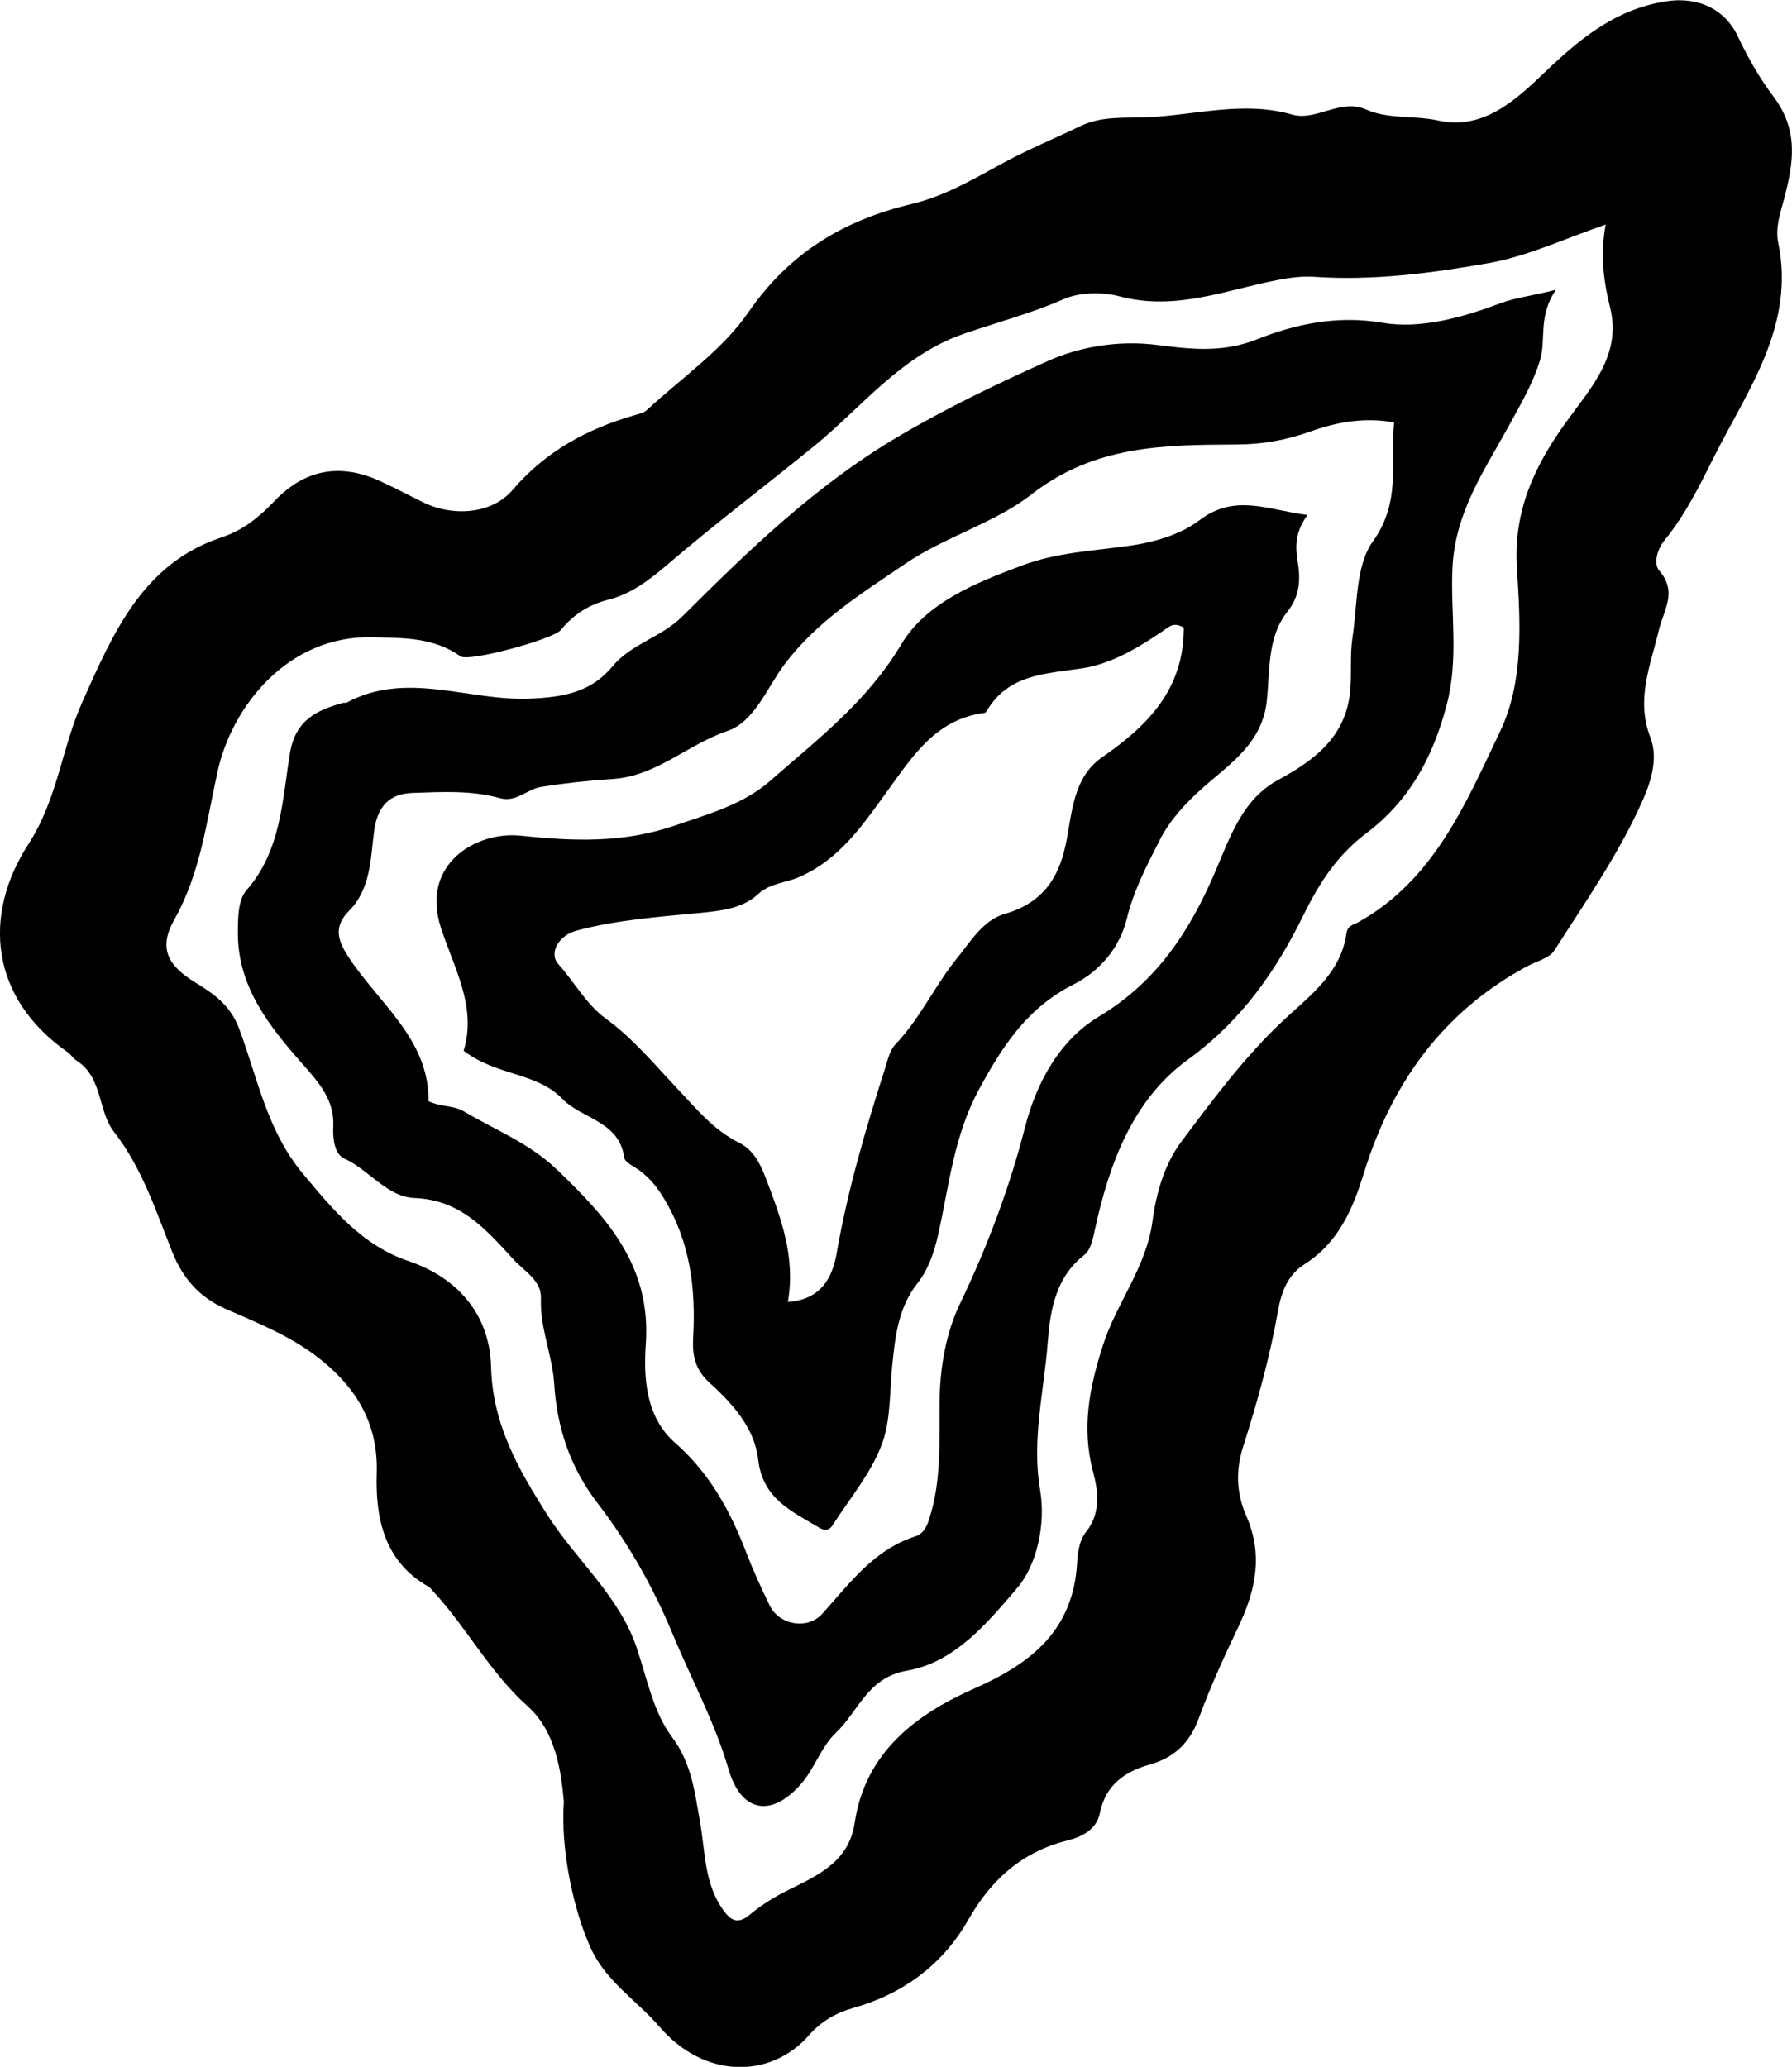
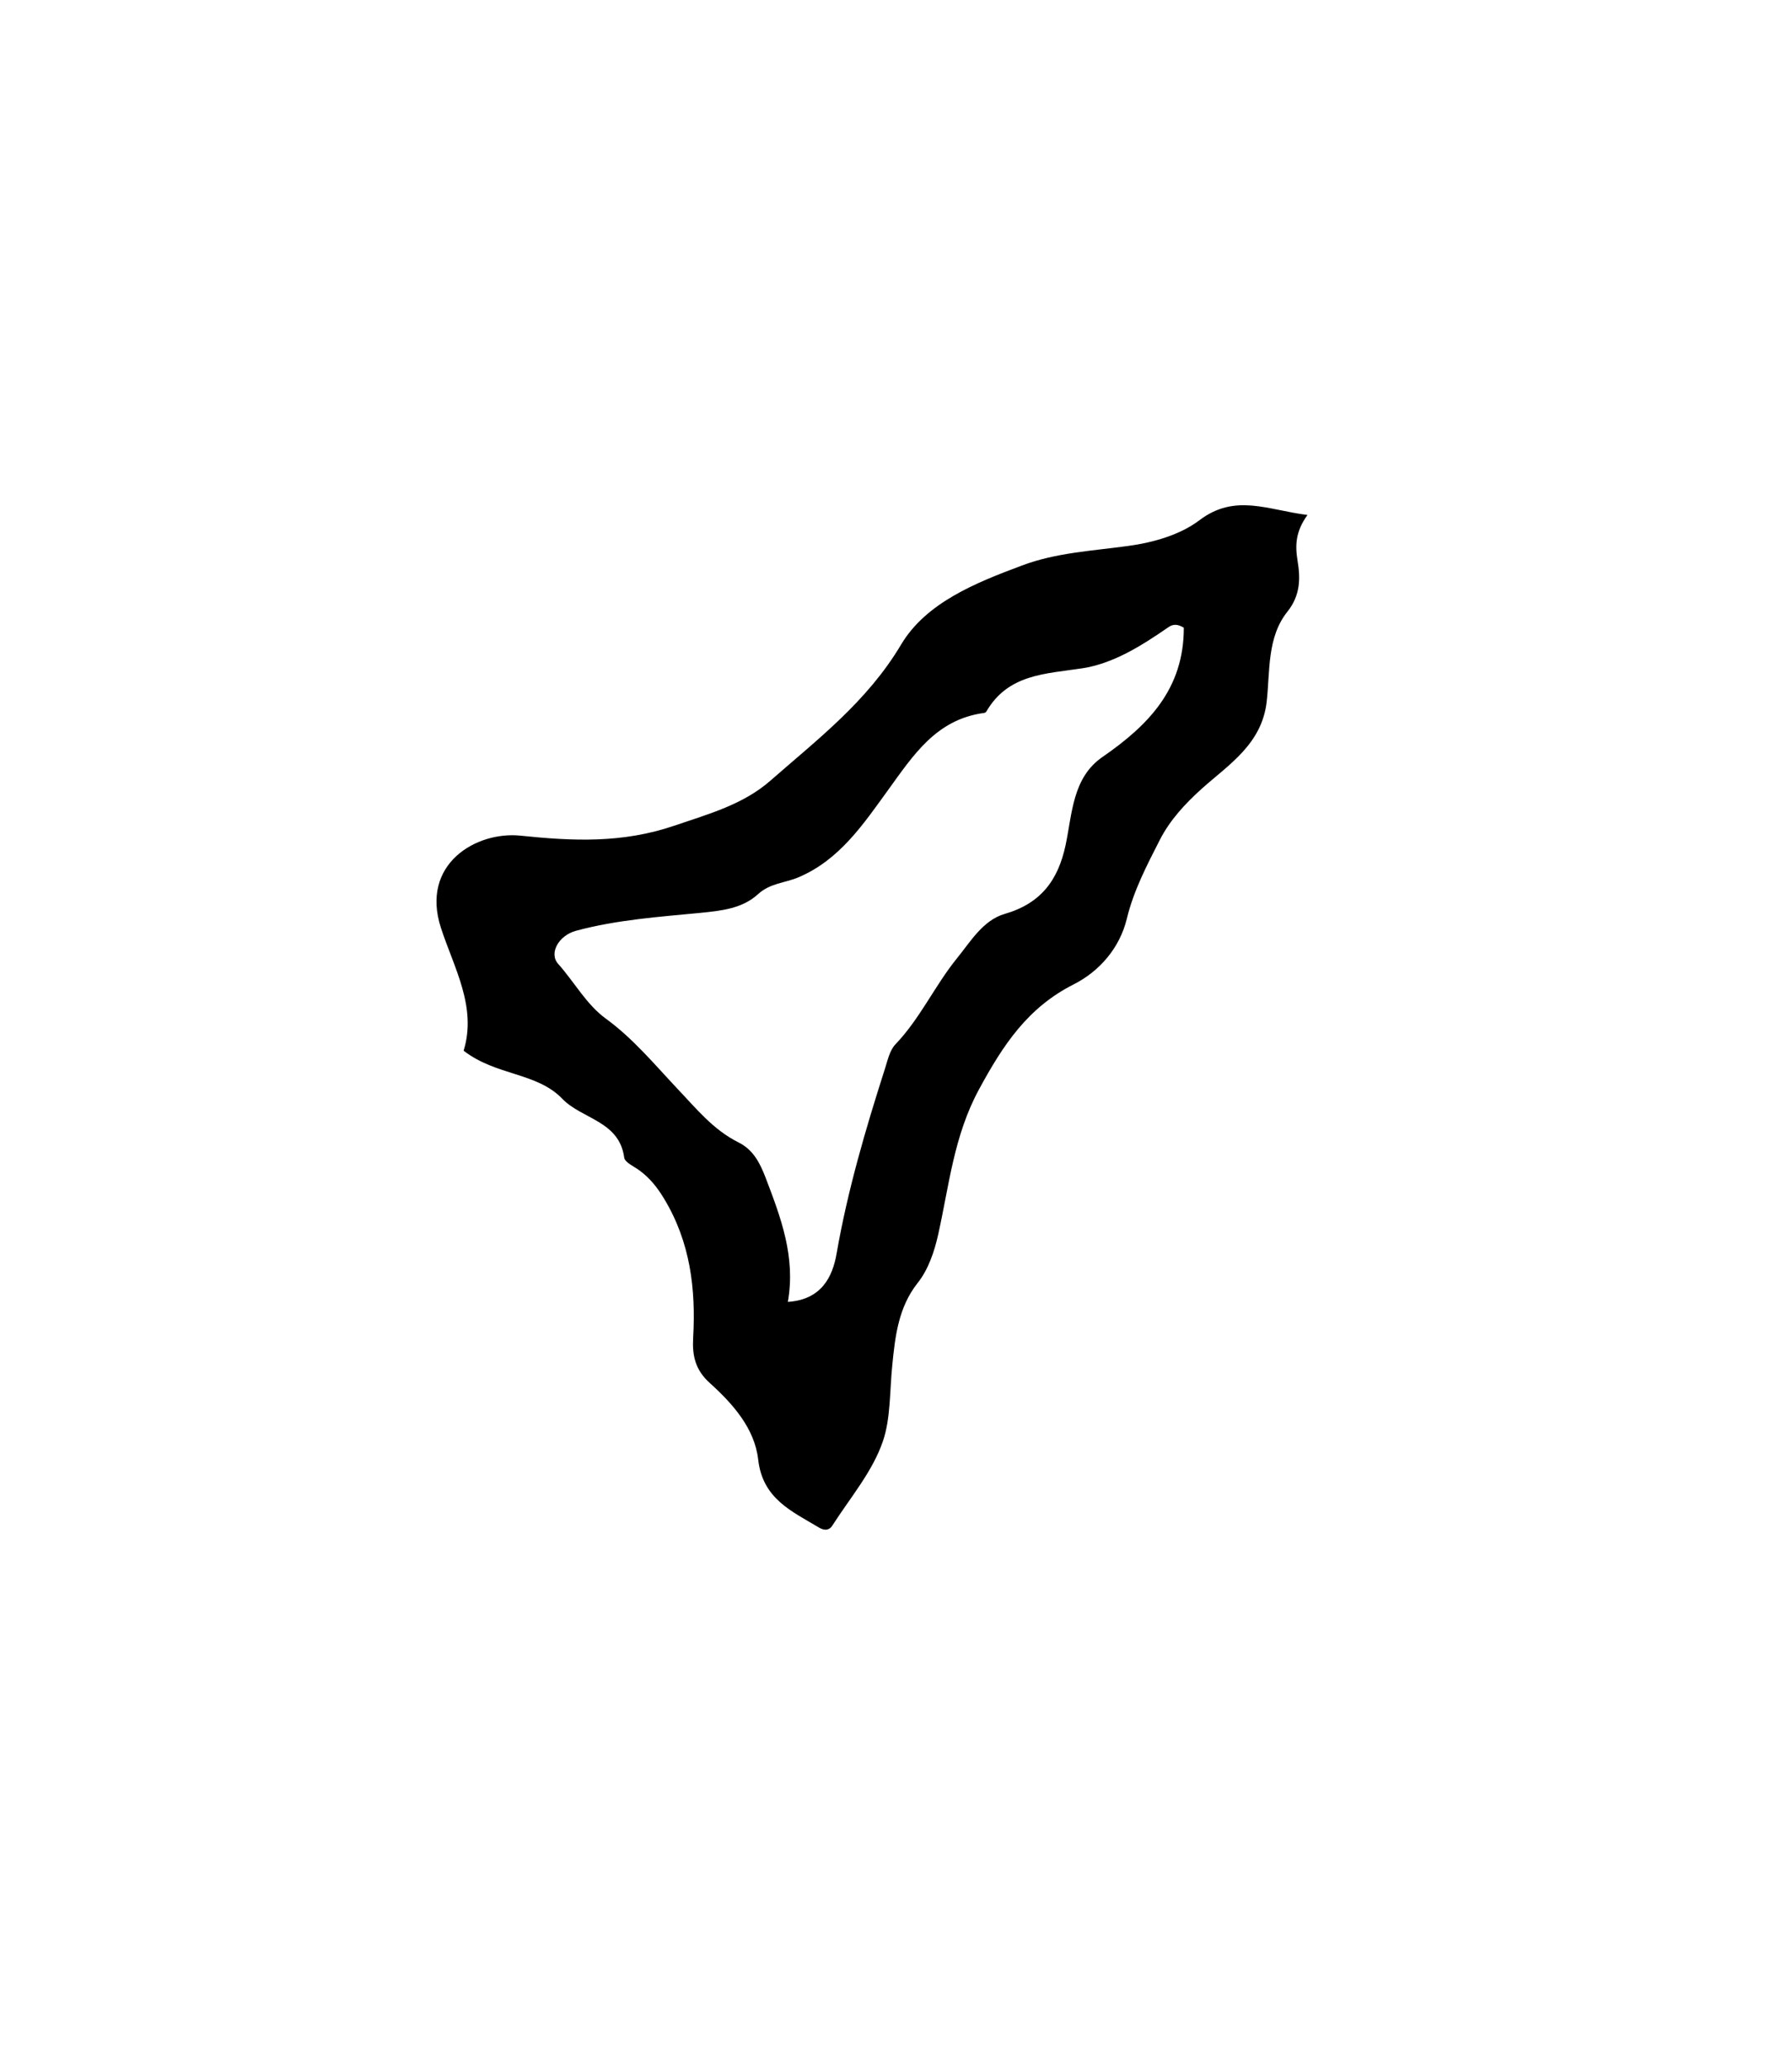
<svg xmlns="http://www.w3.org/2000/svg" id="Layer_1" data-name="Layer 1" viewBox="0 0 128.67 148.42">
-   <path id="_3" data-name="3" d="M40.48,129.3c-.19-2.15-.61-5.01-2.59-6.77-2.74-2.45-4.38-5.67-6.82-8.29-.1-.1-.18-.24-.3-.3-3.21-1.8-3.82-4.99-3.72-8.12,.13-3.8-1.67-6.4-4.35-8.44-1.91-1.46-4.25-2.4-6.48-3.38-1.92-.84-3.1-2.22-3.85-4.09-1.19-2.98-2.16-6.03-4.2-8.65-1.15-1.48-.78-3.9-2.68-5.1-.24-.15-.39-.43-.62-.59-5.6-3.9-6.13-9.87-2.83-14.95,2.11-3.26,2.39-6.92,3.88-10.23,2.17-4.84,4.29-9.92,9.99-11.8,1.55-.51,2.71-1.47,3.79-2.6,2.17-2.28,4.71-2.77,7.62-1.43,1.03,.47,2.02,1,3.04,1.5,2.13,1.06,4.95,.88,6.45-.88,2.35-2.75,5.29-4.35,8.67-5.34,.33-.1,.72-.17,.95-.38,2.49-2.31,5.43-4.31,7.31-7.04,2.96-4.29,6.86-6.61,11.72-7.77,2.35-.56,4.41-1.77,6.52-2.92,1.82-.99,3.75-1.79,5.63-2.69,1.52-.73,3.25-.55,4.79-.62,3.44-.15,6.88-1.2,10.38-.19,1.72,.49,3.46-1.18,5.3-.37,1.66,.73,3.48,.41,5.21,.8,3.15,.7,5.5-1.44,7.43-3.28,2.62-2.52,5.2-4.7,8.88-5.28,2.24-.36,4.23,.49,5.19,2.53,.72,1.53,1.59,3.04,2.56,4.32,1.83,2.44,1.42,4.8,.75,7.34-.27,1.03-.64,2.07-.42,3.13,1.23,5.95-2.17,10.54-4.6,15.37-1.03,2.05-2.06,4.17-3.55,5.99-.51,.62-.84,1.67-.39,2.2,1.32,1.54,.33,2.79-.03,4.27-.59,2.5-1.67,4.98-.61,7.7,.54,1.4,.12,2.96-.48,4.36-1.7,3.9-4.14,7.38-6.41,10.94-.36,.57-1.3,.78-1.98,1.15-6.03,3.26-9.7,8.37-11.7,14.84-.79,2.56-1.81,4.99-4.27,6.55-1.14,.73-1.64,1.87-1.9,3.36-.58,3.31-1.49,6.57-2.51,9.77-.56,1.76-.44,3.4,.24,4.95,1.22,2.79,.67,5.34-.56,7.93-1.03,2.16-2.03,4.34-2.85,6.58-.64,1.76-1.75,2.83-3.51,3.33-1.83,.51-3.19,1.48-3.6,3.5-.24,1.2-1.33,1.7-2.3,1.95-3.29,.82-5.5,2.81-7.15,5.71-1.83,3.22-4.68,5.31-8.24,6.32-1.28,.36-2.32,.97-3.19,1.96-2.78,3.16-7.52,3.13-10.73-.6-1.64-1.9-3.86-3.26-4.95-5.67-1.23-2.71-2.18-7.07-1.92-10.56ZM115.31,16.12c-2.98,1.02-5.64,2.29-8.44,2.78-4.11,.72-8.29,1.27-12.51,.98-.83-.06-1.67,.05-2.53,.21-3.76,.71-7.4,2.27-11.45,1.19-1.12-.3-2.79-.33-4,.2-2.32,1.02-4.8,1.67-7.15,2.48-4.54,1.57-7.34,5.27-10.72,8.03-3.51,2.86-7.17,5.62-10.63,8.59-1.24,1.06-2.59,2.08-4.15,2.47-1.47,.37-2.54,1.07-3.46,2.19-.54,.66-6.61,2.32-7.21,1.89-1.91-1.36-4.03-1.31-6.26-1.37-6.19-.17-10.16,5.04-11.17,9.61-.81,3.66-1.23,7.32-3.12,10.68-1.14,2.03-.49,3.26,1.49,4.49,1.31,.81,2.52,1.6,3.17,3.33,1.32,3.53,2,7.32,4.56,10.39,2.17,2.6,4.25,5.16,7.58,6.29,3.67,1.24,5.86,3.95,5.95,7.61,.11,4.12,1.94,7.3,3.99,10.55,2.06,3.27,5.19,5.85,6.46,9.6,.74,2.19,1.19,4.62,2.52,6.4,1.44,1.93,1.65,3.97,2.03,6.1,.38,2.11,.29,4.33,1.59,6.24,.63,.92,1.13,1.17,2.03,.41,.85-.71,1.79-1.28,2.81-1.78,2.05-1.01,4.27-2.01,4.68-4.78,.75-5.08,4.43-7.81,8.62-9.66,4.14-1.83,7.07-4.21,7.35-9.02,.04-.75,.18-1.65,.63-2.2,1.12-1.38,.86-3.02,.52-4.31-.85-3.19-.26-6.11,.71-9.12,.98-3.05,3.12-5.58,3.56-8.95,.25-1.89,.83-4.02,2.08-5.68,2.3-3.06,4.57-6.14,7.4-8.77,1.88-1.74,4.05-3.35,4.44-6.17,.08-.58,.53-.61,.86-.8,5.45-3.05,7.73-8.58,10.19-13.74,1.68-3.53,1.44-7.74,1.19-11.66-.27-4.15,1.27-7.4,3.61-10.62,1.72-2.37,3.92-4.74,3.08-8.11-.47-1.9-.72-3.79-.32-5.96Z" />
-   <path id="_2" data-name="2" d="M111.71,20.82c-1.3,1.94-.67,3.54-1.14,5.07-.53,1.71-1.38,3.13-2.22,4.67-1.75,3.2-3.88,6.21-4.06,10.25-.15,3.25,.47,6.48-.42,9.83-1.01,3.83-2.72,6.9-5.76,9.19-2.07,1.56-3.37,3.55-4.47,5.79-2.01,4.1-4.49,7.68-8.37,10.49-3.91,2.84-5.62,7.43-6.64,12.13-.16,.72-.29,1.5-.8,1.9-2.06,1.62-2.43,4.01-2.6,6.27-.27,3.51-1.16,6.98-.55,10.57,.43,2.51-.25,5.42-1.63,7.04-2.09,2.45-4.47,5.36-7.92,5.95-2.85,.49-3.49,2.93-5.12,4.47-1.06,1.01-1.54,2.61-2.53,3.71-2.16,2.43-4.29,1.93-5.17-1.1-.98-3.37-2.66-6.45-3.99-9.66-1.44-3.46-3.19-6.54-5.43-9.47-1.92-2.5-2.9-5.35-3.1-8.58-.13-2.02-1.03-3.97-.95-6.1,.05-1.28-1.17-1.93-1.96-2.79-1.97-2.14-3.79-4.29-7.12-4.42-1.98-.08-3.26-2.03-5.05-2.84-.68-.31-.83-1.4-.78-2.31,.09-1.86-1.01-3.12-2.17-4.43-2.4-2.72-4.69-5.56-4.68-9.46,0-1.04,.01-2.37,.61-3.05,2.51-2.87,2.57-6.46,3.13-9.86,.39-2.36,1.91-3.09,3.83-3.61,.07-.02,.16,.02,.21,0,4.31-2.34,8.77-.12,13.16-.3,2.45-.1,4.42-.46,5.96-2.32,1.36-1.64,3.5-2.07,5.03-3.6,4.75-4.74,9.55-9.39,15.45-12.88,3.5-2.07,7.17-3.83,10.81-5.46,2.17-.97,4.96-1.5,7.8-1.14,2.23,.28,4.64,.61,7.15-.39,2.76-1.1,5.77-1.76,9.06-1.2,2.75,.47,5.77-.4,8.45-1.4,1.15-.43,2.2-.51,3.98-.97Zm-11.57,9.52c-2.2-.41-4.24,0-6,.63-1.79,.64-3.49,.94-5.33,.95-5.19,.03-10.2,.03-14.77,3.6-2.63,2.05-6.18,3.01-9.08,4.99-3.11,2.12-6.25,4.05-8.61,7.17-1.27,1.68-2.16,4.15-4.14,4.82-2.84,.96-5.09,3.25-8.23,3.44-1.72,.11-3.44,.3-5.14,.57-1,.16-1.77,1.14-2.97,.8-2.04-.57-4.15-.44-6.24-.37-1.69,.06-2.53,.97-2.77,2.75-.26,1.98-.23,4.14-1.8,5.72-1.05,1.07-.88,1.99-.11,3.2,2.18,3.41,5.87,5.97,5.82,10.47,.95,.44,1.77,.27,2.59,.76,2.24,1.33,4.62,2.23,6.63,4.15,3.66,3.51,6.77,6.94,6.38,12.54-.17,2.46,.01,5.24,2.09,7.07,2.49,2.18,3.97,4.89,5.12,7.88,.5,1.3,1.08,2.57,1.69,3.82,.7,1.42,2.73,1.75,3.78,.58,1.96-2.18,3.7-4.6,6.67-5.55,.63-.2,.85-.78,1.01-1.29,.87-2.68,.71-5.5,.73-8.23,.02-2.56,.44-5.04,1.47-7.19,1.97-4.11,3.55-8.3,4.68-12.71,.82-3.19,2.48-6.22,5.28-7.9,4.15-2.49,6.51-6.1,8.34-10.35,1.07-2.48,1.95-5.25,4.54-6.65,2.72-1.47,4.95-3.2,5.19-6.56,.09-1.22-.03-2.46,.15-3.66,.36-2.35,.21-5.16,1.47-6.92,2.03-2.83,1.25-5.61,1.52-8.53Z" />
  <path id="_1" data-name="1" d="M33.29,75.45c.97-3.15-.71-5.98-1.63-8.82-1.49-4.58,2.53-6.95,5.71-6.62,3.76,.39,7.31,.56,11.06-.72,2.49-.85,4.95-1.52,6.91-3.25,3.39-2.97,6.94-5.68,9.36-9.75,1.8-3.02,5.36-4.44,8.68-5.68,2.46-.93,5.08-1.05,7.66-1.41,1.76-.24,3.7-.79,5.08-1.84,2.57-1.95,4.92-.73,7.76-.38-.87,1.21-.89,2.19-.71,3.3,.2,1.21,.22,2.45-.72,3.63-1.49,1.86-1.25,4.28-1.5,6.49-.35,3.04-2.73,4.51-4.64,6.22-1.24,1.11-2.32,2.3-3.03,3.69-.92,1.81-1.88,3.63-2.37,5.66-.51,2.11-1.97,3.78-3.8,4.71-3.32,1.67-5.09,4.37-6.81,7.54-1.82,3.36-2.15,6.92-2.94,10.45-.27,1.21-.71,2.51-1.47,3.46-1.4,1.77-1.62,3.89-1.82,5.89-.19,1.82-.11,3.82-.67,5.46-.74,2.19-2.36,4.08-3.64,6.08-.2,.32-.53,.38-.93,.15-1.96-1.18-4.07-2.06-4.39-4.9-.26-2.25-1.83-4.01-3.48-5.5-1.04-.94-1.26-1.96-1.19-3.23,.2-3.51-.2-6.87-2.08-9.99-.5-.83-1.02-1.48-1.76-2.03-.39-.29-1.06-.58-1.11-.93-.35-2.64-3.04-2.76-4.45-4.23-1.83-1.9-4.74-1.64-7.07-3.44Zm51.7-30.38c-.43-.26-.76-.26-1.08-.04-1.91,1.32-3.96,2.62-6.19,2.96-2.68,.41-5.33,.41-6.9,3.11-.03,.05-.11,.1-.18,.1-3.43,.47-5.06,3.03-6.9,5.57-1.75,2.41-3.46,4.99-6.43,6.24-.95,.4-2.02,.41-2.88,1.2-1.12,1.03-2.61,1.19-4.1,1.34-3.01,.29-6.04,.5-8.97,1.29-1.24,.33-1.97,1.62-1.28,2.38,1.16,1.3,2.02,2.91,3.42,3.93,1.95,1.42,3.48,3.27,5.09,4.98,1.39,1.46,2.6,2.99,4.44,3.91,1.04,.52,1.52,1.43,1.95,2.55,1.09,2.86,2.16,5.67,1.59,8.9,2.42-.16,3.21-1.8,3.5-3.47,.79-4.54,2.08-8.93,3.48-13.3,.19-.6,.34-1.3,.74-1.72,1.78-1.86,2.83-4.22,4.42-6.18,.97-1.19,1.87-2.74,3.43-3.19,2.59-.75,3.83-2.41,4.37-4.93,.48-2.26,.49-4.85,2.65-6.34,3.27-2.26,5.85-4.87,5.84-9.29Z" />
</svg>